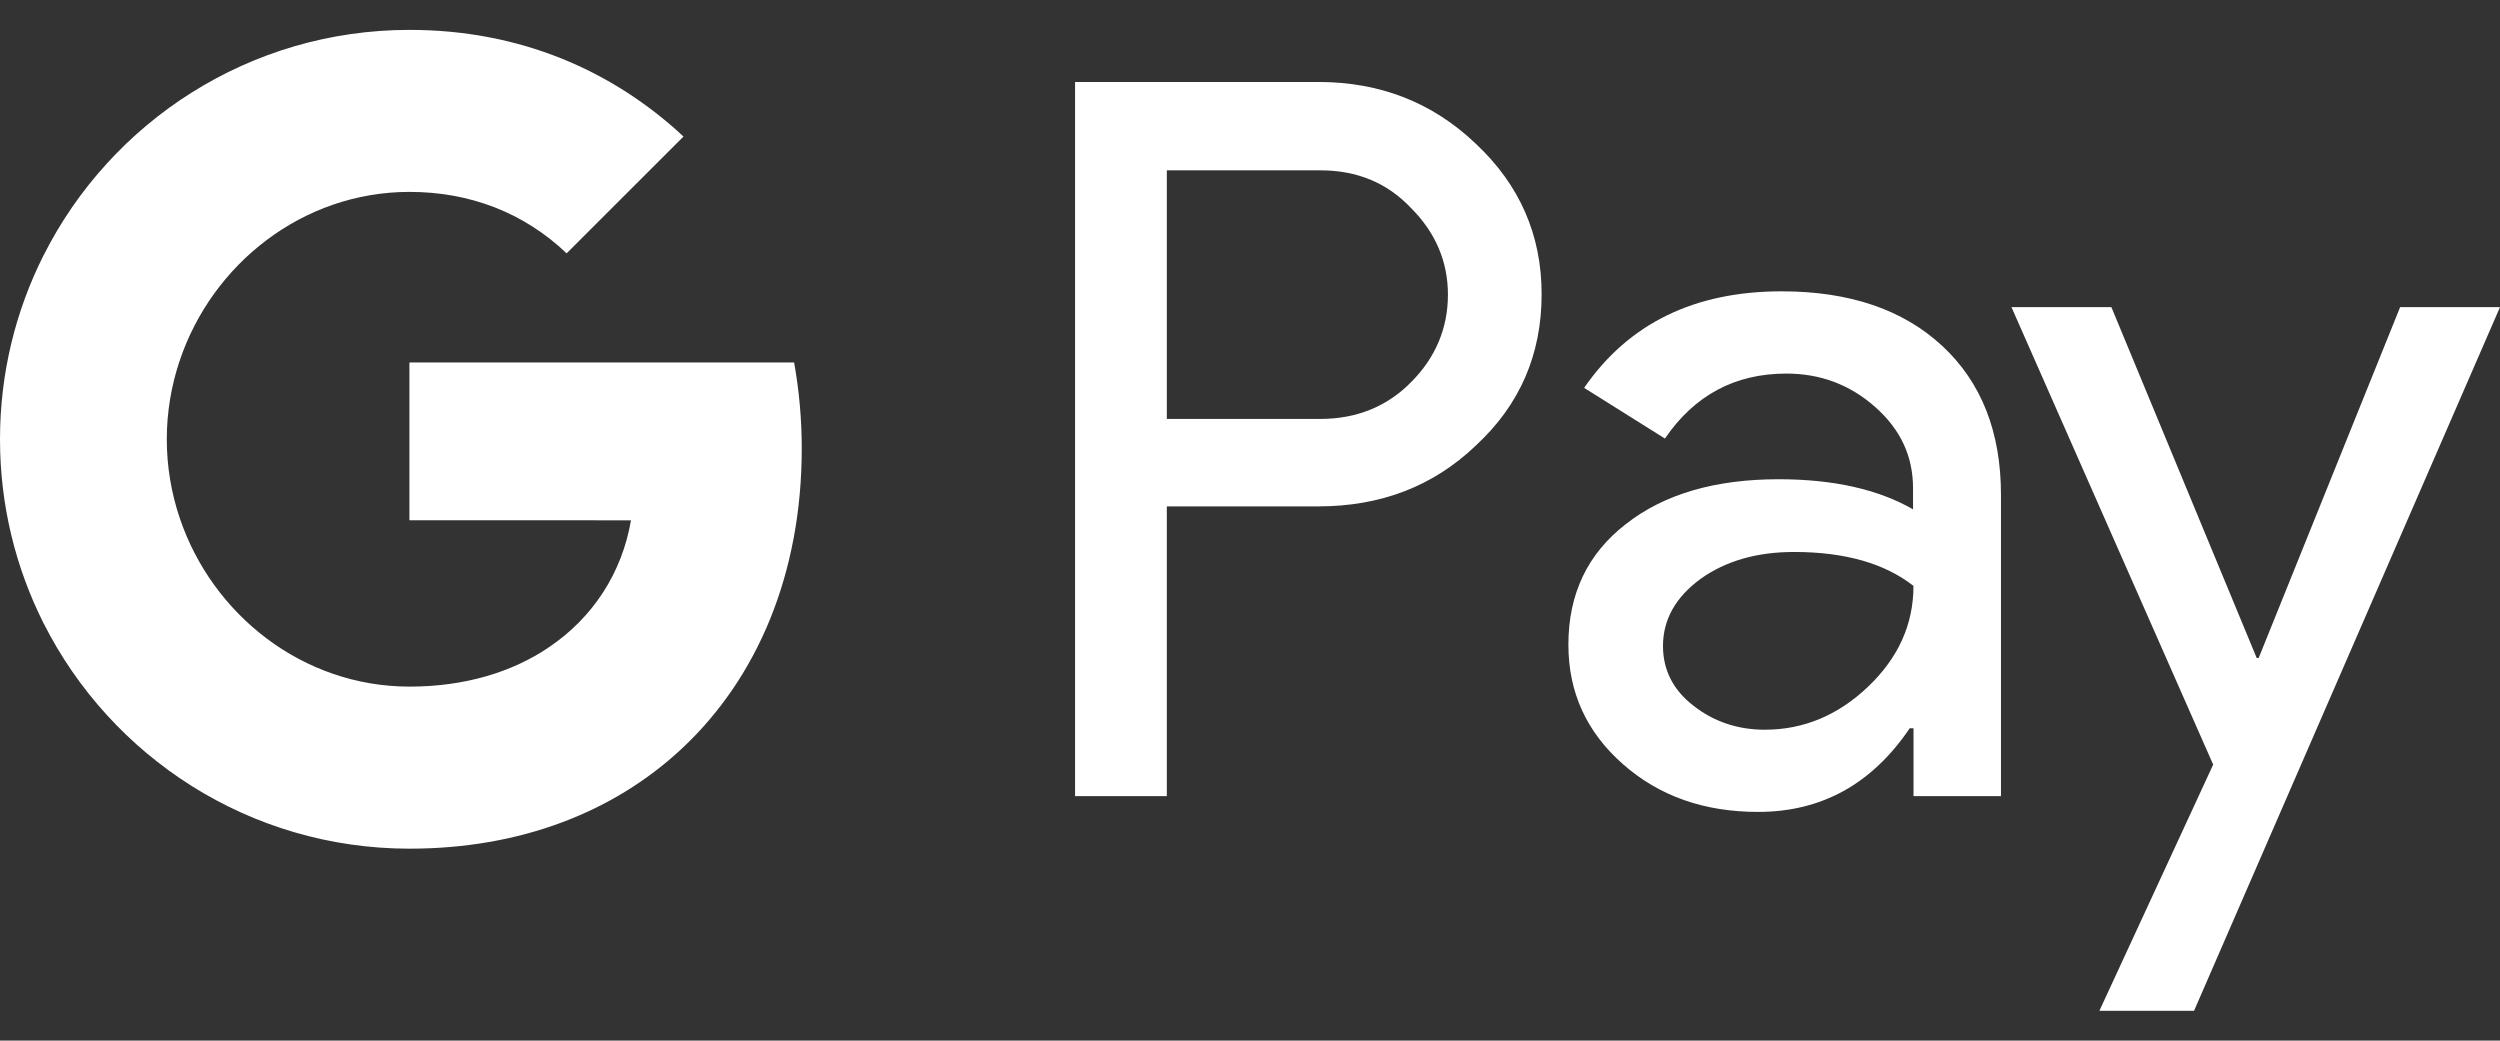
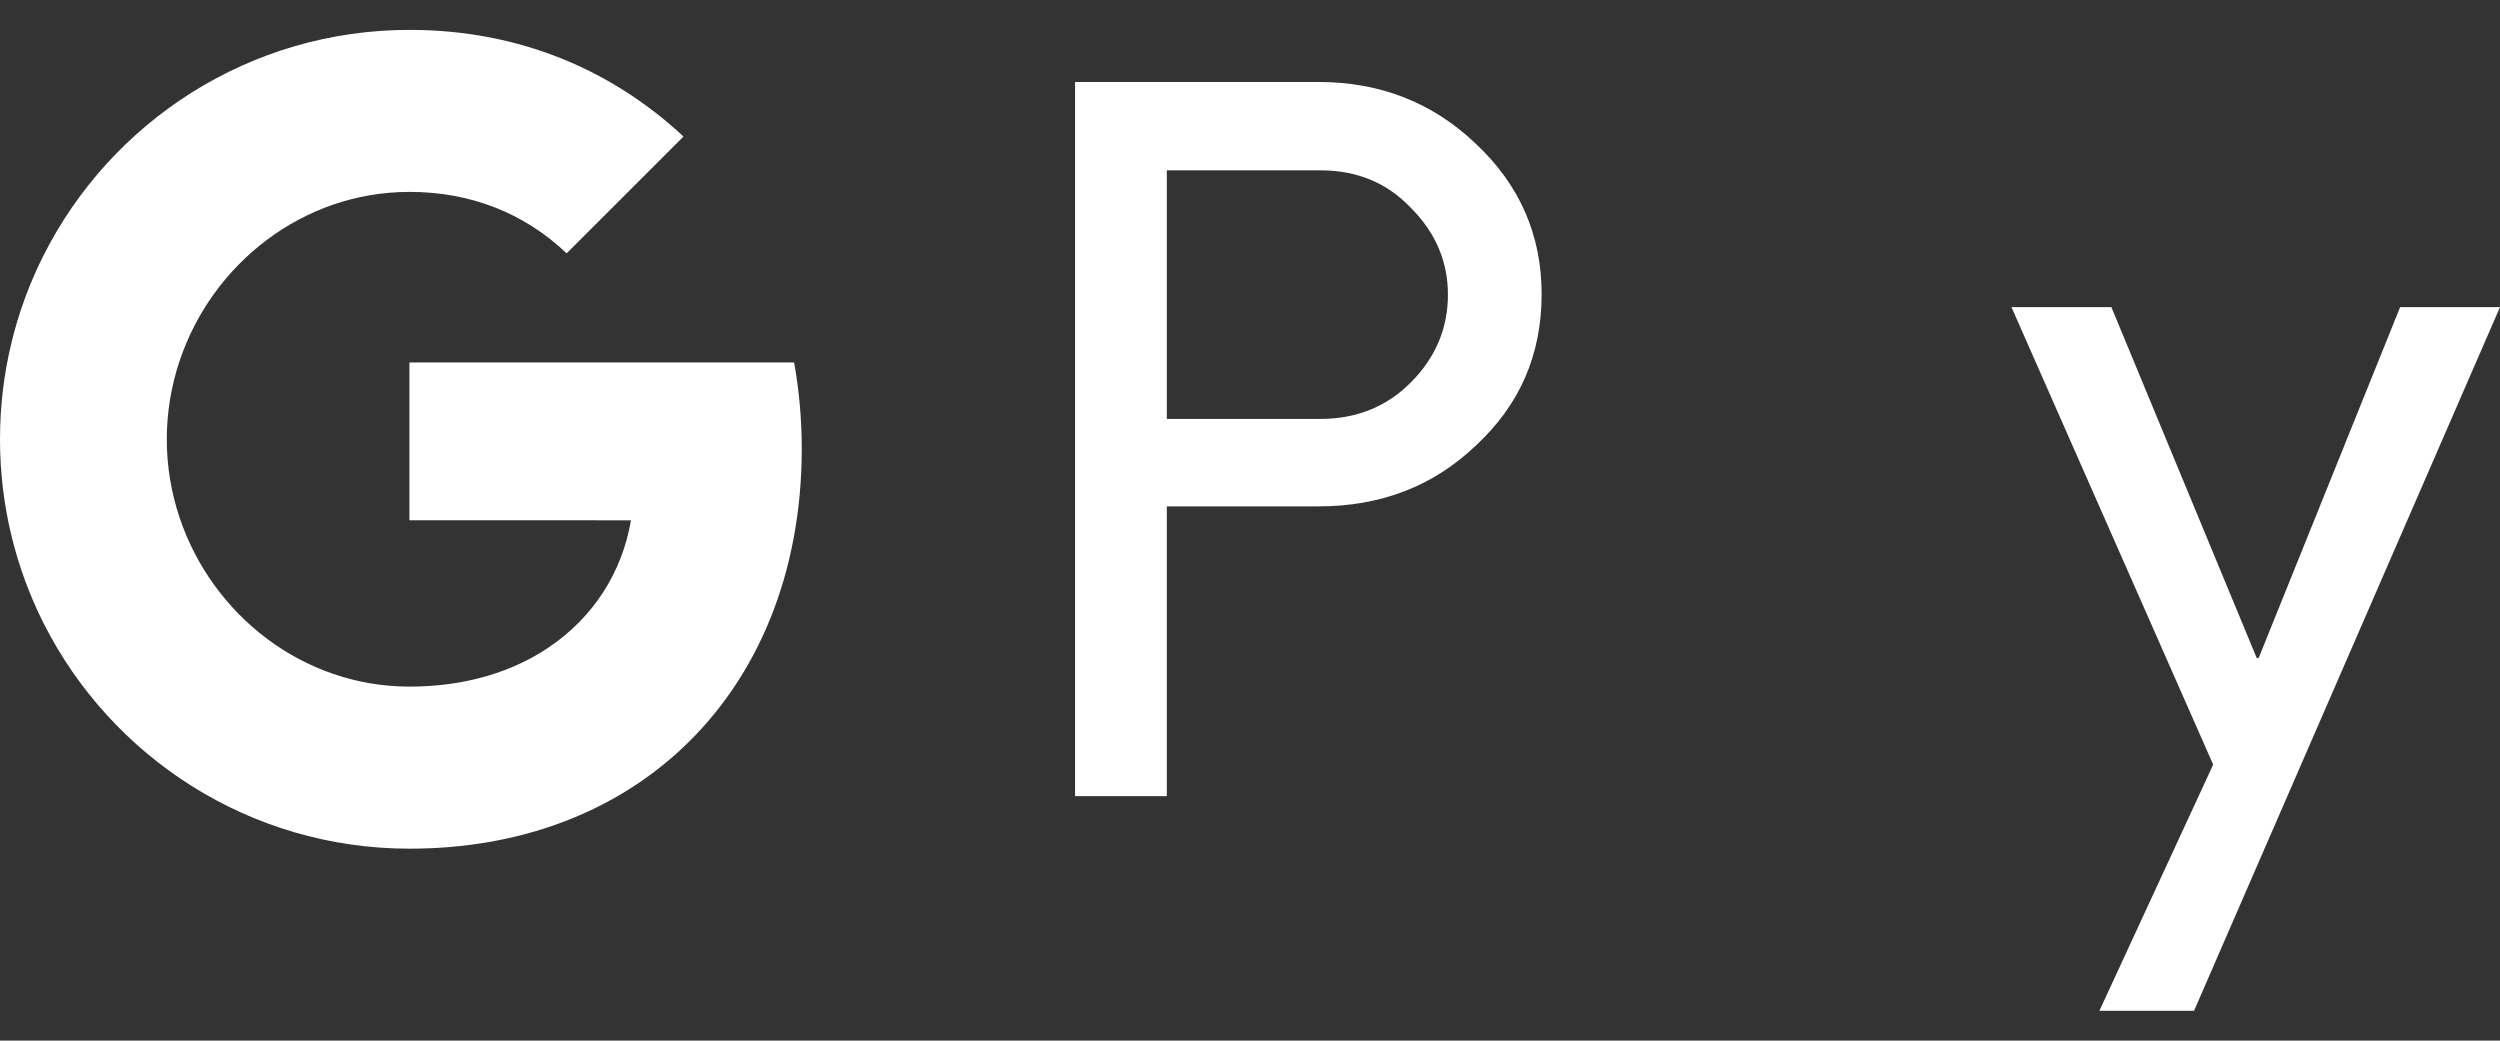
<svg xmlns="http://www.w3.org/2000/svg" version="1.1" id="Ebene_1" x="0px" y="0px" viewBox="0 0 465.11 193.6" style="enable-background:new 0 0 465.11 193.6;" xml:space="preserve">
  <rect x="0" y="0" width="465.11" height="193.6" fill="#333333" stroke="none" />
  <style type="text/css">
	.st0{fill:#FFFFFF;}
	.st1{fill:#3D4144;}
	.st2{fill:#517CBE;}
	.st3{fill:#32A853;}
	.st4{fill:#FABB0D;}
	.st5{fill:#E84336;}
	.st6{fill:#263C7F;}
	.st7{fill:#179BD7;}
	.st8{fill:#253064;}
	.st9{fill:#F5B1C6;}
	.st10{fill:#0A0C0B;}
	.st11{fill:#6C6CB0;}
	.st12{fill:#E41522;}
	.st13{fill:#2197D5;}
	.st14{fill:#231F20;}
	.st15{fill:#020203;}
	.st16{fill:#EB621D;}
	.st17{fill:#F59E1F;}
	.st18{fill:#EE8005;}
	.st19{fill:#393A41;}
	.st20{clip-path:url(#SVGID_4_);}
	.st21{fill:url(#path10283_1_);}
	.st22{fill:#2A6CB4;}
	.st23{fill:none;}
	.st24{fill:#0A3677;}
	.st25{fill:#E30613;}
</style>
  <g>
    <g id="G_Pay_Lockup_3_">
      <g id="Pay_Typeface_3_">
        <path id="Letter_p_3_" class="st0" d="M217.08,94.31v53.8h-17.07V15.25h45.27c11.47,0,21.25,3.82,29.26,11.47     c8.18,7.65,12.27,16.99,12.27,28.01c0,11.29-4.09,20.63-12.27,28.19c-7.91,7.56-17.7,11.29-29.26,11.29h-28.19V94.31z      M217.08,31.61v46.33h28.55c6.76,0,12.45-2.31,16.9-6.85c4.54-4.54,6.85-10.05,6.85-16.27c0-6.14-2.31-11.56-6.85-16.1     c-4.45-4.71-10.05-7.03-16.9-7.03h-28.55V31.61z" />
-         <path id="Letter_a_3_" class="st0" d="M331.45,54.2c12.63,0,22.59,3.38,29.88,10.14c7.29,6.76,10.94,16.01,10.94,27.75v56.03     h-16.27v-12.63h-0.71c-7.03,10.4-16.45,15.56-28.19,15.56c-10.05,0-18.41-2.93-25.17-8.89c-6.76-5.96-10.14-13.34-10.14-22.23     c0-9.43,3.56-16.9,10.67-22.41c7.11-5.6,16.63-8.36,28.46-8.36c10.14,0,18.5,1.87,24.99,5.6v-3.91c0-5.96-2.31-10.94-7.03-15.12     c-4.71-4.18-10.23-6.23-16.54-6.23c-9.52,0-17.07,4-22.59,12.09l-15.03-9.43C302.99,60.16,315.26,54.2,331.45,54.2z      M309.39,120.19c0,4.45,1.87,8.18,5.69,11.12c3.74,2.93,8.18,4.45,13.25,4.45c7.2,0,13.61-2.67,19.21-8     c5.6-5.34,8.45-11.56,8.45-18.76c-5.34-4.18-12.72-6.31-22.23-6.31c-6.94,0-12.72,1.69-17.34,4.98     C311.7,111.12,309.39,115.3,309.39,120.19z" />
        <path id="Letter_y_3_" class="st0" d="M465.11,57.14l-56.92,130.91h-17.61l21.17-45.8l-37.53-85.11h18.59l27.04,65.28h0.36     l26.32-65.28H465.11z" />
      </g>
      <g id="G_Mark_3_">
-         <path id="Blue_500_3_" class="st0" d="M149.16,83.46c0-5.57-0.5-10.89-1.42-16.02H76.17v29.35l41.22,0.01     c-1.67,9.76-7.05,18.09-15.3,23.64v19.04h24.54C140.96,126.22,149.16,106.62,149.16,83.46z" />
+         <path id="Blue_500_3_" class="st0" d="M149.16,83.46c0-5.57-0.5-10.89-1.42-16.02H76.17v29.35l41.22,0.01     c-1.67,9.76-7.05,18.09-15.3,23.64v19.04h24.54C140.96,126.22,149.16,106.62,149.16,83.46" />
        <path id="Green_500_3_" class="st0" d="M102.1,120.44c-6.83,4.61-15.63,7.3-25.91,7.3c-19.88,0-36.74-13.39-42.78-31.45H8.1     v19.64c12.54,24.88,38.31,41.96,68.09,41.96c20.58,0,37.87-6.77,50.45-18.42L102.1,120.44z" />
        <path id="Yellow_500_3_" class="st0" d="M31.03,81.73c0-5.07,0.84-9.97,2.38-14.58V47.51H8.1C2.92,57.8,0,69.42,0,81.73     s2.93,23.92,8.1,34.21L33.41,96.3C31.87,91.69,31.03,86.79,31.03,81.73z" />
        <path id="Red_500_3_" class="st0" d="M76.19,35.7c11.23,0,21.29,3.87,29.23,11.43l21.74-21.73     C113.96,13.11,96.74,5.56,76.19,5.56c-29.77,0-55.55,17.07-68.09,41.96l25.31,19.64C39.45,49.1,56.31,35.7,76.19,35.7z" />
      </g>
    </g>
  </g>
</svg>